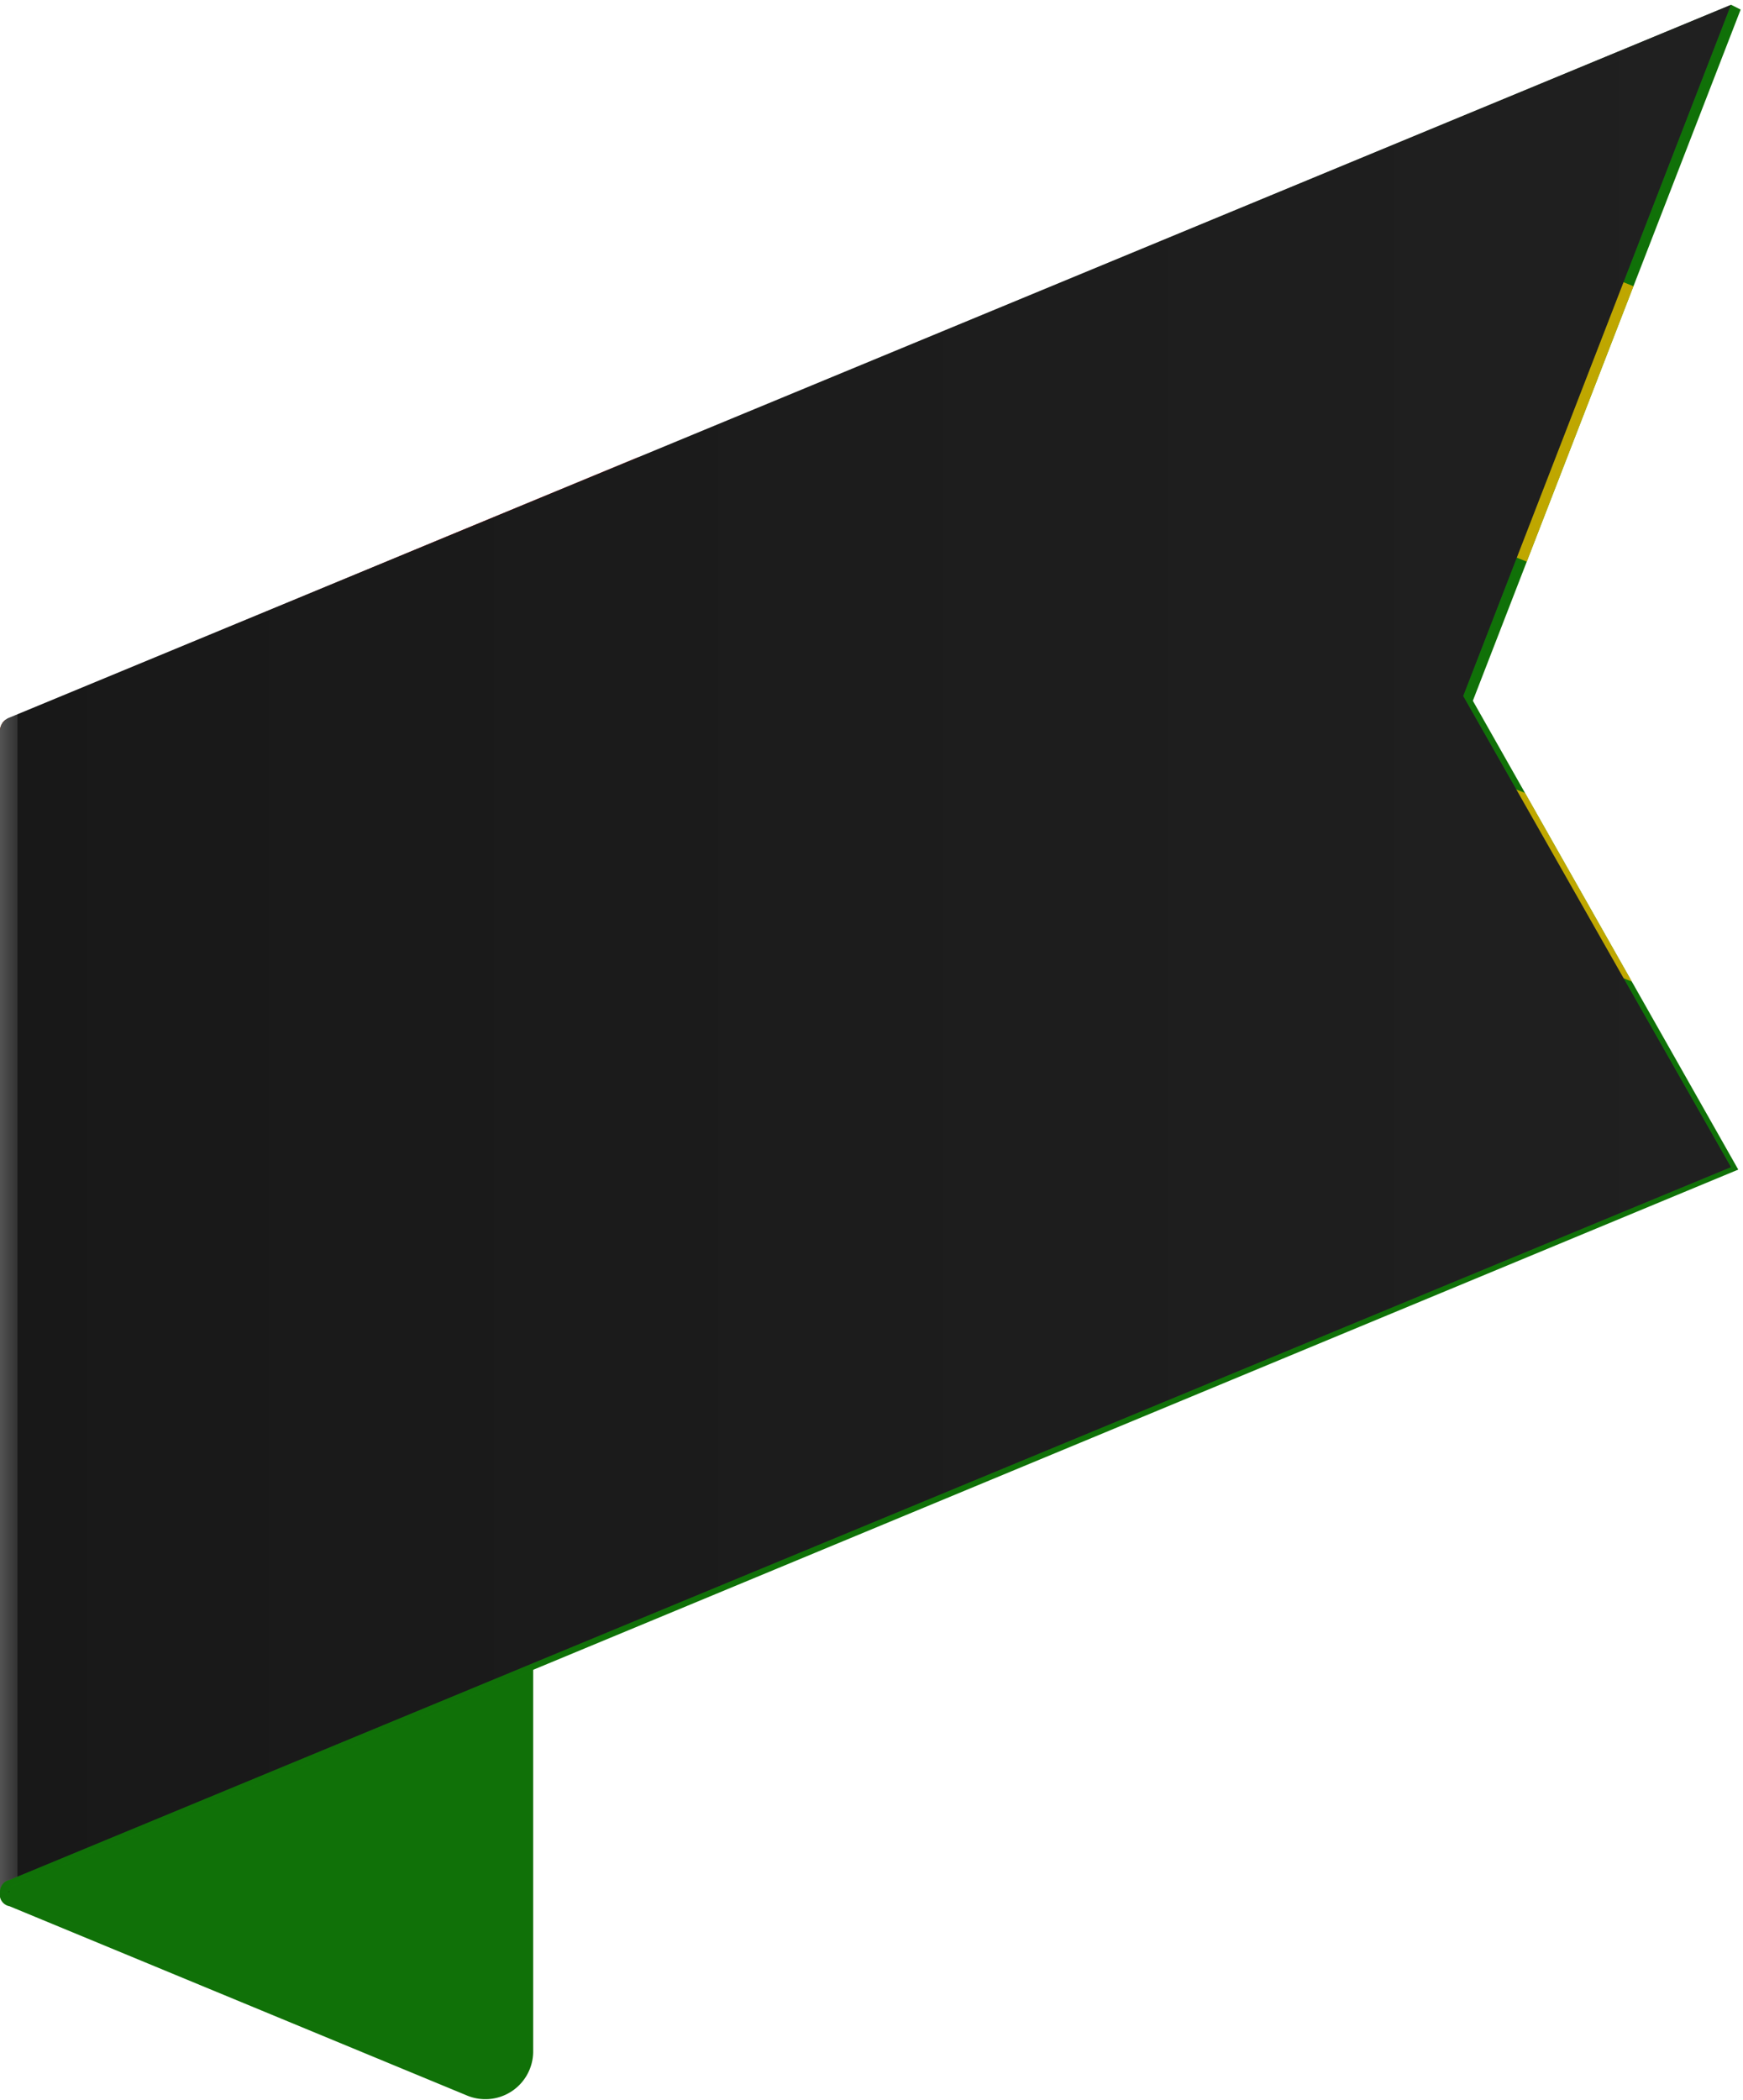
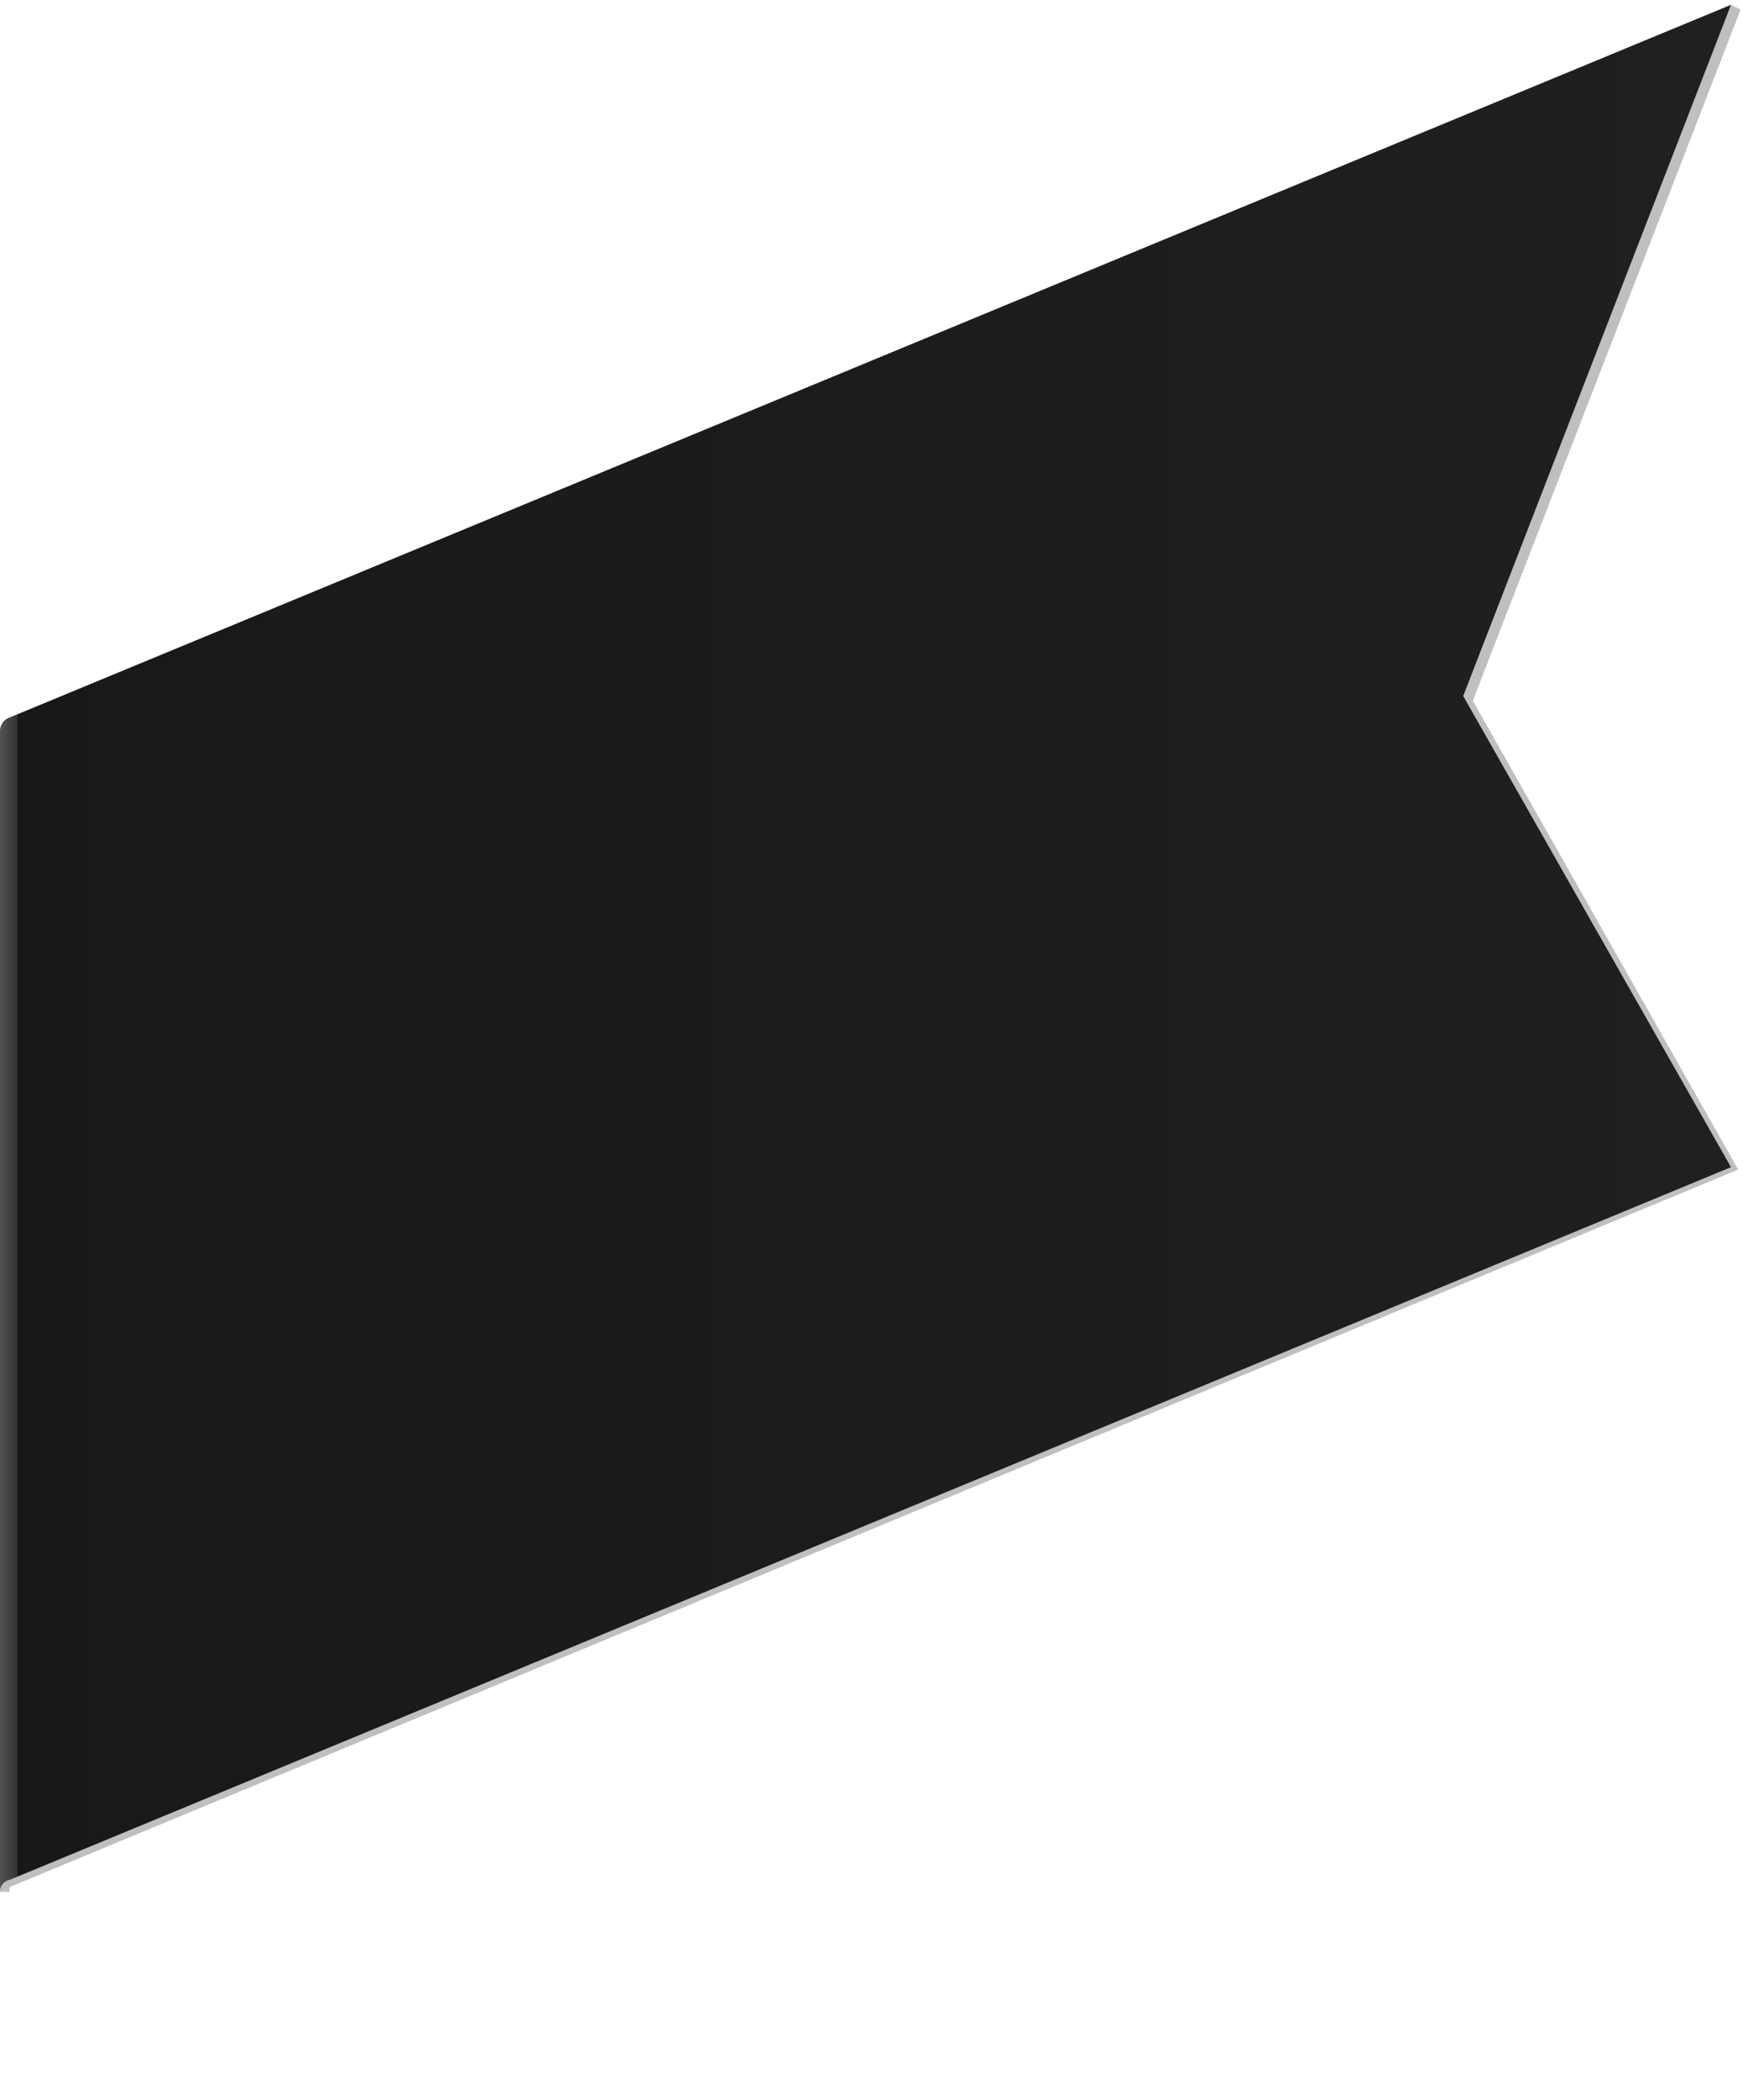
<svg xmlns="http://www.w3.org/2000/svg" viewBox="0 0 72.9 87.8">
  <defs>
    <clipPath id="a" transform="translate(0 0)">
-       <path d="M72.8.4,72.4.2.4,30a.6.6,0,0,0-.4.6V79.1H.4v-.2l72.3-30L61.6,29.3Z" style="fill:none" />
-     </clipPath>
+       </clipPath>
    <linearGradient id="b" y1="39.67" x2="72.4" y2="39.67" gradientUnits="userSpaceOnUse">
      <stop offset="0" stop-color="gray" />
      <stop offset="0" stop-color="#7f7f7f" />
      <stop offset="0" stop-color="#535353" />
      <stop offset="0.01" stop-color="#333" />
      <stop offset="0.01" stop-color="#1f1f1f" />
      <stop offset="0.01" stop-color="#181818" />
      <stop offset="0.09" stop-color="#191919" />
      <stop offset="1" stop-color="#202020" />
    </linearGradient>
  </defs>
  <title>AF-3</title>
  <g style="isolation:isolate">
-     <path d="M19.5,39.1.4,31.2a.6.6,0,0,1-.4-.6V79.1a.5.5,0,0,0,.4.6l19.1,7.9a2,2,0,0,0,2.8-1.8V43.2A4.4,4.4,0,0,0,19.5,39.1Z" transform="translate(0 0)" style="fill:#107108" />
    <g style="clip-path:url(#a)">
      <polygon points="0 30.2 72.9 0 72.8 48.9 0.3 79.1 0 79.1 0 30.2" style="fill:#15970b" />
-       <polygon points="12.4 34.8 67.9 11.8 68.4 12 72.9 9.7 72.9 19.4 63.9 23.5 63.4 23.3 12.4 44.5 12.4 34.8" style="fill:#ffdf00" />
      <path d="M72.9,29.1l-9,4.1-.5-.2L0,59.3V69.4a.5.5,0,0,1,.4-.5h0l67.5-28,.5.2,4.5-2.2Z" transform="translate(0 0)" style="fill:#ffdf00" />
-       <path d="M26.7,48.3V19.1L0,30.2V59.7a.5.5,0,0,1,.4-.5Z" transform="translate(0 0)" style="fill:#df1014" />
-       <polygon points="16.8 39.1 22.4 32.4 15.5 35.2 13.4 29 11.2 37 4.3 39.9 9.9 42 7.8 50 13.4 43.3 18.9 45.4 16.8 39.1" style="fill:#fbfbfb" />
    </g>
    <path d="M72.8.4,72.4.2,61.2,29.1,72.4,48.8.4,78.6a.5.5,0,0,0-.4.5H.4v-.2l72.3-30L61.6,29.3Z" transform="translate(0 0)" style="opacity:0.25;mix-blend-mode:multiply" />
    <path d="M72.4.2.4,30a.6.6,0,0,0-.4.6V79.1a.5.5,0,0,1,.4-.5l72-29.8L61.2,29.1Z" transform="translate(0 0)" style="mix-blend-mode:screen;fill:url(#b)" />
  </g>
</svg>